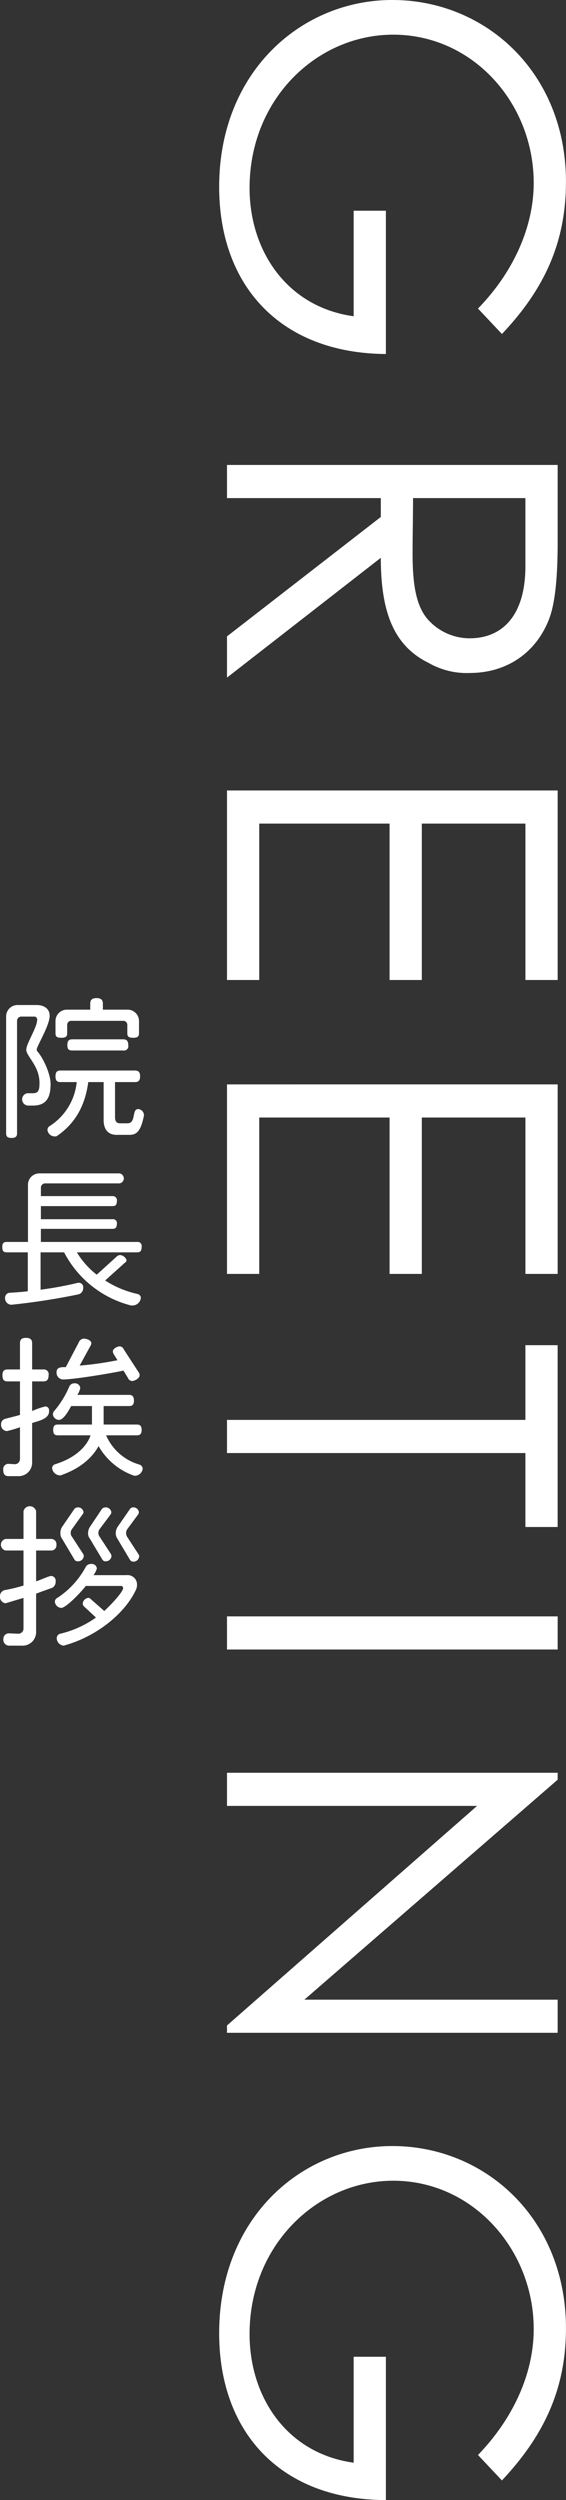
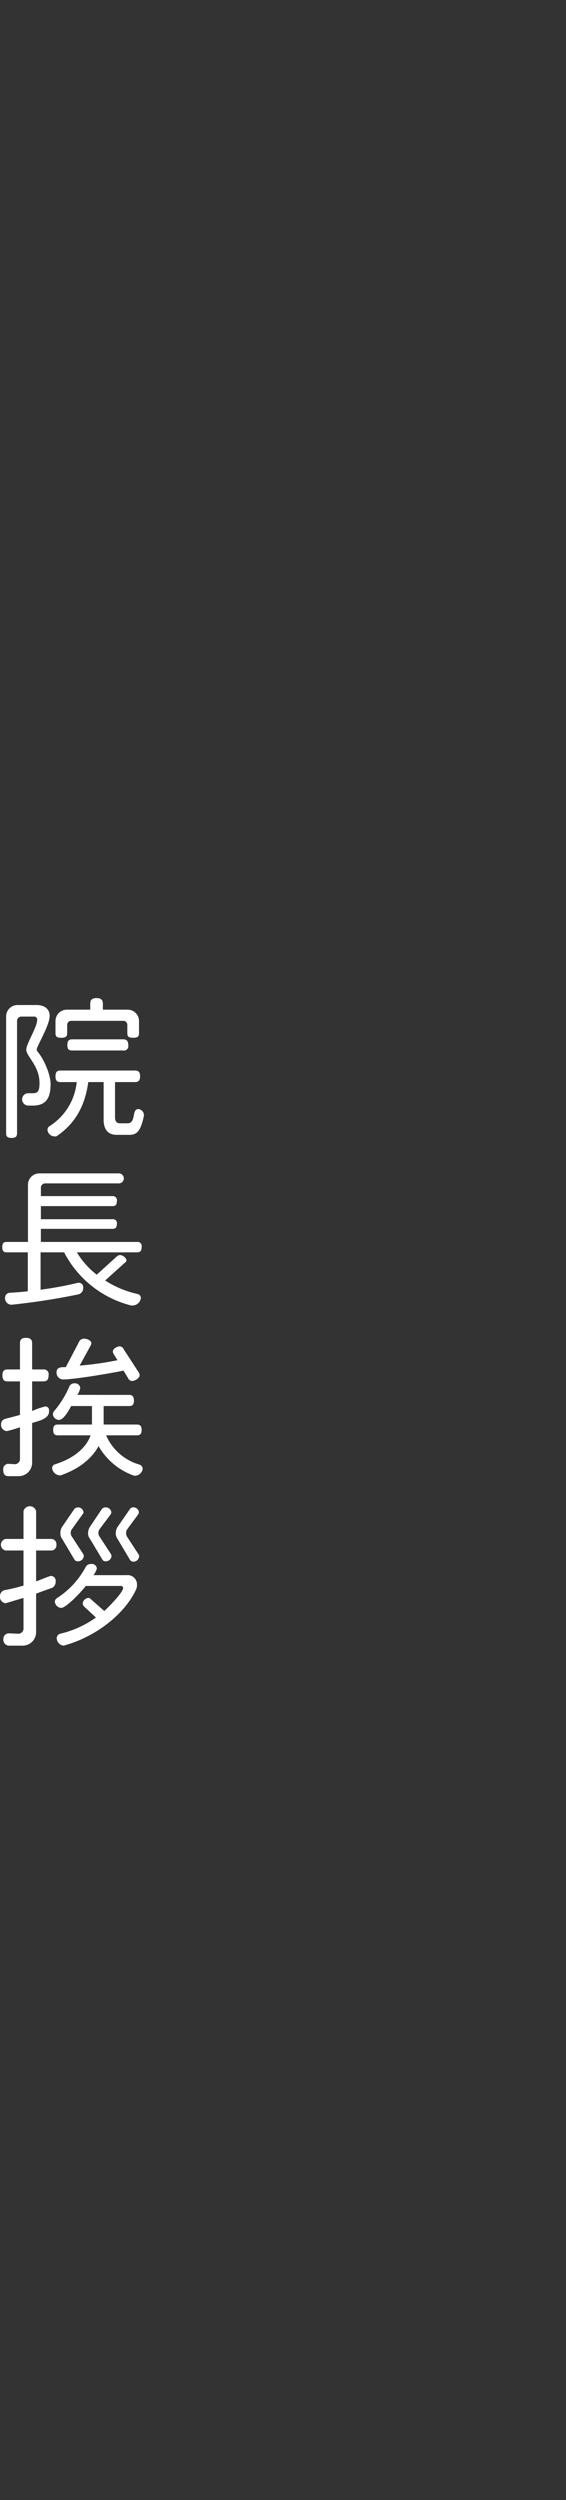
<svg xmlns="http://www.w3.org/2000/svg" id="ttl_greeting01.svg" width="147.188" height="649" viewBox="0 0 147.188 649">
  <rect x="0" y="0" width="147.188" height="649" fill="#333333" stroke="none" />
  <defs>
    <style>
      .cls-1 {
        fill: #fff;
        fill-rule: evenodd;
      }
    </style>
  </defs>
-   <path id="GREETING" class="cls-1" d="M210.505,13669.4h-8.383v27.4c-17.366-2.4-27.066-17-27.066-33.3,0-23.2,17.6-39.8,37.365-39.8,20.718,0,36.527,17.8,36.527,38.5,0,11.1-5.03,22.9-14.491,32.6l6.227,6.6c10.9-11.5,16.647-23.6,16.647-39.5,0-28.3-20.838-47.2-45.15-47.2-23.712,0-45.03,18.7-45.03,48.5,0,25.8,16.048,43.2,43.354,43.4v-37.2Zm-41.318,66v8.6h40v4.9l-40,31v10.7l40-31.1c0,14.3,3.473,22.9,12.456,27.3a19.893,19.893,0,0,0,10.658,2.6c9.7,0,17.365-5.3,20.719-14.2,1.557-4.2,2.155-11,2.155-20v-19.8H169.187Zm77.6,26.3c0,12.9-6.108,18.7-14.491,18.7a14.585,14.585,0,0,1-11.138-5.2c-2.994-3.7-3.712-9.5-3.712-16.9,0-4.6.12-9.5,0.12-14.3h29.221v17.7Zm-77.6,58.2v49.2h8.384v-40.6h33.892v40.6h8.383v-40.6h26.946v40.6h8.383v-49.2H169.187Zm0,76.3v49.2h8.384v-40.6h33.892v40.6h8.383v-40.6h26.946v40.6h8.383v-49.2H169.187Zm77.6,87.1h-77.6v8.6h77.6v19.2h8.383v-47.2h-8.383v19.4Zm-77.6,51v8.6h85.988v-8.6H169.187Zm0,49.2h65.03l-65.03,57v1.9h85.988v-8.6H189.307l65.868-57.1v-1.8H169.187v8.6Zm41.318,143h-8.383v27.5c-17.366-2.4-27.066-17-27.066-33.4,0-23.1,17.6-39.8,37.365-39.8,20.718,0,36.527,17.9,36.527,38.5,0,11.2-5.03,22.9-14.491,32.7l6.227,6.6c10.9-11.6,16.647-23.7,16.647-39.5,0-28.3-20.838-47.3-45.15-47.3-23.712,0-45.03,18.7-45.03,48.6,0,25.8,16.048,43.2,43.354,43.3v-37.2Z" transform="translate(-110.156 -13614.7)" />
  <path id="院長挨拶" class="cls-1" d="M146.306,13882.9v-3.1a2.959,2.959,0,0,0-3-3h-6.4v-1.5c0-1-.44-1.5-1.64-1.5-1.24,0-1.64.5-1.64,1.5v1.5h-6.039a2.958,2.958,0,0,0-3,3v3.1c0,0.9.359,1.2,1.519,1.2,1.12,0,1.52-.3,1.52-1.2v-2.1a1.044,1.044,0,0,1,1.12-1.1h13.4a1.044,1.044,0,0,1,1.119,1.1v2.1c0,0.9.36,1.2,1.52,1.2C145.906,13884.1,146.306,13883.8,146.306,13882.9Zm-2.8,3.1c0-1.1-.44-1.5-1.319-1.5H128.949c-0.88,0-1.28.4-1.28,1.5s0.4,1.4,1.28,1.4h13.238A1.143,1.143,0,0,0,143.506,13886Zm4.08,18.3v-0.1a1.612,1.612,0,0,0-1.48-1.6c-1.76,0-.48,3.7-2.8,3.7h-1.959c-0.84,0-1.28-.5-1.28-1.6v-9.1h5.2c0.88,0,1.32-.4,1.32-1.5s-0.44-1.5-1.32-1.5h-19.4c-0.879,0-1.279.4-1.279,1.5s0.4,1.5,1.279,1.5h4.24a15.35,15.35,0,0,1-7,11.4,1.139,1.139,0,0,0-.6,1.1,1.888,1.888,0,0,0,1.8,1.6,0.963,0.963,0,0,0,.8-0.2c4.72-3.3,7.2-7.9,8-13.9h4v9.9c0,2.2,1.04,3.8,3.36,3.8h3.319C145.626,13909.3,146.746,13908.5,147.586,13904.3Zm-24.276-8.2c0-2.7-2.04-7-3.48-8.5a0.88,0.88,0,0,1-.12-0.5c0-.8,3.36-6.2,3.36-8.7,0-1.9-1.56-2.8-3.32-2.8h-5a2.958,2.958,0,0,0-3,3v30.3c0,0.8.32,1.2,1.4,1.2s1.439-.4,1.439-1.2v-29.2a1.1,1.1,0,0,1,1.12-1.1h3.28a0.757,0.757,0,0,1,.839.8c0,2-2.839,6.2-2.839,7.8,0,1.7,3.439,4.2,3.439,8.6,0,1.9-.28,2.7-1.72,2.7h-1.479a1.617,1.617,0,0,0,.16,3.2h1.36C122.43,13901.7,123.31,13899.3,123.31,13896.1Zm23.676,42.3a1.058,1.058,0,0,0-1.2-1.3h-25v-3.4h18.637c0.72,0,1.12-.3,1.12-1.3a1,1,0,0,0-1.12-1.2H120.79v-3.4h18.637c0.72,0,1.12-.3,1.12-1.3a1.074,1.074,0,0,0-1.12-1.3H120.79v-2.2a1.1,1.1,0,0,1,1.12-1.1h19.277a1.308,1.308,0,0,0,0-2.6H120.43a2.958,2.958,0,0,0-3,3v14.8h-5.519c-0.8,0-1.16.3-1.16,1.3,0,1.1.36,1.4,1.16,1.4h5.479v10.1c-1.56.2-3.16,0.3-4.8,0.4a1.291,1.291,0,0,0-1.12,1.3,1.689,1.689,0,0,0,1.6,1.8h0.08a176.194,176.194,0,0,0,17.437-2.7,1.668,1.668,0,0,0,1.2-1.7,1.138,1.138,0,0,0-1.08-1.3h-0.239a94.963,94.963,0,0,1-9.759,1.8v-9.7h6.119a27.155,27.155,0,0,0,17.437,13.8h0.36a2.192,2.192,0,0,0,2.16-2,1.093,1.093,0,0,0-.88-1,25.457,25.457,0,0,1-8.4-3.5l5.12-4.6a0.838,0.838,0,0,0,.439-0.7,1.991,1.991,0,0,0-1.679-1.3,1.5,1.5,0,0,0-1,.5l-5.079,4.6a21.213,21.213,0,0,1-5.159-5.8h15.637C146.586,13939.8,146.986,13939.5,146.986,13938.4Zm-0.52,33.3a1.3,1.3,0,0,0-.28-0.8l-3.839-5.9a1.244,1.244,0,0,0-1.04-.8c-0.64,0-1.8.6-1.8,1.3a1.551,1.551,0,0,0,.2.7l1,1.6a83.7,83.7,0,0,1-9.839,1.4l2.8-5.1a1.524,1.524,0,0,0,.24-0.7c0-.8-1.28-1.2-1.92-1.2a1.492,1.492,0,0,0-1.359,1l-3.36,6.4c-1,0-2.4-.1-2.4,1.3a1.752,1.752,0,0,0,1.64,1.9c2.92,0,12.478-1.6,15.758-2.3l1.159,1.9a1.244,1.244,0,0,0,1.04.8C145.186,13973.2,146.466,13972.5,146.466,13971.7Zm0.8,24.3a1.185,1.185,0,0,0-.84-1.1,13.522,13.522,0,0,1-8.679-7.6h7.959c0.84,0,1.28-.3,1.28-1.4s-0.44-1.4-1.28-1.4h-8.6v-4.8h6.6c0.84,0,1.28-.3,1.28-1.4s-0.44-1.5-1.28-1.5H130.269a4.9,4.9,0,0,0,.759-1.8,1.364,1.364,0,0,0-1.519-1.2,1.4,1.4,0,0,0-1.36.9,24.092,24.092,0,0,1-3.919,6.3,1.423,1.423,0,0,0-.32.9,1.649,1.649,0,0,0,1.559,1.4c1.28,0,2.64-2.6,3.2-3.6h5.4v4.8h-8.839c-0.839,0-1.239.3-1.239,1.4s0.4,1.4,1.239,1.4h8.479c-1.04,3.1-4.279,6-9.2,7.5a1.068,1.068,0,0,0-.8,1,2.128,2.128,0,0,0,2.039,1.9,0.657,0.657,0,0,0,.44-0.1c5.079-1.8,8.079-4.7,9.6-7.5a17.2,17.2,0,0,0,9,7.6,4.844,4.844,0,0,0,.48.1A2.119,2.119,0,0,0,147.266,13996Zm-24.356-14.9v-0.2a0.976,0.976,0,0,0-.96-1.1,18.132,18.132,0,0,0-3.439,1.2v-7.7h2.919c0.88,0,1.36-.4,1.36-1.6a1.239,1.239,0,0,0-1.36-1.5h-2.919v-6.8c0-.9-0.4-1.4-1.6-1.4s-1.56.5-1.56,1.4v6.8h-3.239c-0.88,0-1.32.4-1.32,1.5,0,1.2.44,1.6,1.32,1.6h3.239v8.7c-1.36.4-2.679,0.7-3.759,1a1.436,1.436,0,0,0-1.16,1.5,1.6,1.6,0,0,0,1.52,1.7,28.493,28.493,0,0,0,3.4-1v8.3a1.355,1.355,0,0,1-1.32,1.3l-1.719-.1a1.352,1.352,0,0,0-1.32,1.5c0,1.3.48,1.7,1.44,1.7h2.439a3.5,3.5,0,0,0,3.64-3.6v-10.2C119.99,13983.6,122.91,13983.1,122.91,13981.1Zm23.436,37.6a0.658,0.658,0,0,0-.16-0.5l-3-4.6a1.9,1.9,0,0,1-.24-0.9,1.677,1.677,0,0,1,.28-1l2.88-3.9a1.129,1.129,0,0,0,.16-0.6,1.426,1.426,0,0,0-1.48-1.2,1.017,1.017,0,0,0-.88.5l-3.119,4.5a2.931,2.931,0,0,0-.52,1.6,2.351,2.351,0,0,0,.4,1.5l3.279,5.5a1.085,1.085,0,0,0,.92.5A1.487,1.487,0,0,0,146.346,14018.7Zm-7.2,0a1.129,1.129,0,0,0-.16-0.6l-3-4.6a1.422,1.422,0,0,1-.24-0.9,1.583,1.583,0,0,1,.28-0.9l2.919-3.9a1.129,1.129,0,0,0,.16-0.6,1.468,1.468,0,0,0-1.52-1.2,1.313,1.313,0,0,0-.919.4l-3.08,4.6a2.931,2.931,0,0,0-.52,1.6,2.136,2.136,0,0,0,.44,1.5l3.24,5.4a0.9,0.9,0,0,0,.919.5A1.479,1.479,0,0,0,139.147,14018.7Zm-7.2,0a1.129,1.129,0,0,0-.16-0.6l-3-4.6a1.422,1.422,0,0,1-.24-0.9,1.583,1.583,0,0,1,.28-0.9l2.879-4a0.658,0.658,0,0,0,.16-0.5,1.413,1.413,0,0,0-1.439-1.2,1.317,1.317,0,0,0-.92.4l-3.16,4.6a2.883,2.883,0,0,0-.48,1.8,2.185,2.185,0,0,0,.4,1.3l3.28,5.5a0.97,0.97,0,0,0,.92.4A1.479,1.479,0,0,0,131.948,14018.7Zm13.838,7.4a2.436,2.436,0,0,0-2.72-2.5h-8.6a5.76,5.76,0,0,0,.88-1.7,1.3,1.3,0,0,0-1.52-1.2,1.486,1.486,0,0,0-1.4.8,21.9,21.9,0,0,1-7.518,8.1,1.079,1.079,0,0,0-.48.9,1.758,1.758,0,0,0,1.639,1.6c1.36,0,5.519-4.5,6.4-5.7h9a0.6,0.6,0,0,1,.72.5c0,1.2-4,5.2-4.92,6l-3.519-3.1a0.815,0.815,0,0,0-.64-0.3,1.623,1.623,0,0,0-1.44,1.5,1.113,1.113,0,0,0,.32.7l3.12,2.9a26.2,26.2,0,0,1-9.279,4.2,1.2,1.2,0,0,0-.919,1.2,2.013,2.013,0,0,0,1.759,1.9,0.5,0.5,0,0,0,.36-0.1c7.959-2.2,15.478-8,18.477-14.4A2.982,2.982,0,0,0,145.786,14026.1Zm-20.956-10.4a1.348,1.348,0,0,0-1.24-1.5h-4.04v-7.2a1.684,1.684,0,0,0-3.279,0v7.2h-4.639a1.527,1.527,0,0,0,0,3h4.639v9.1a42.347,42.347,0,0,1-5,1.2,1.624,1.624,0,0,0-1.12,1.6,1.682,1.682,0,0,0,1.44,1.8l4.679-1.4v8a1.328,1.328,0,0,1-1.32,1.3l-2.559-.1a1.436,1.436,0,0,0-1.36,1.5,1.541,1.541,0,0,0,1.36,1.7h3.479a3.508,3.508,0,0,0,3.679-3.6v-9.9c1.6-.6,3-1.1,4.16-1.5a1.765,1.765,0,0,0,.92-1.7,1.236,1.236,0,0,0-1.16-1.4c-0.56,0-3.16,1.2-3.92,1.4v-8h4.04A1.348,1.348,0,0,0,124.83,14015.7Z" transform="translate(-110.156 -13614.7)" />
</svg>